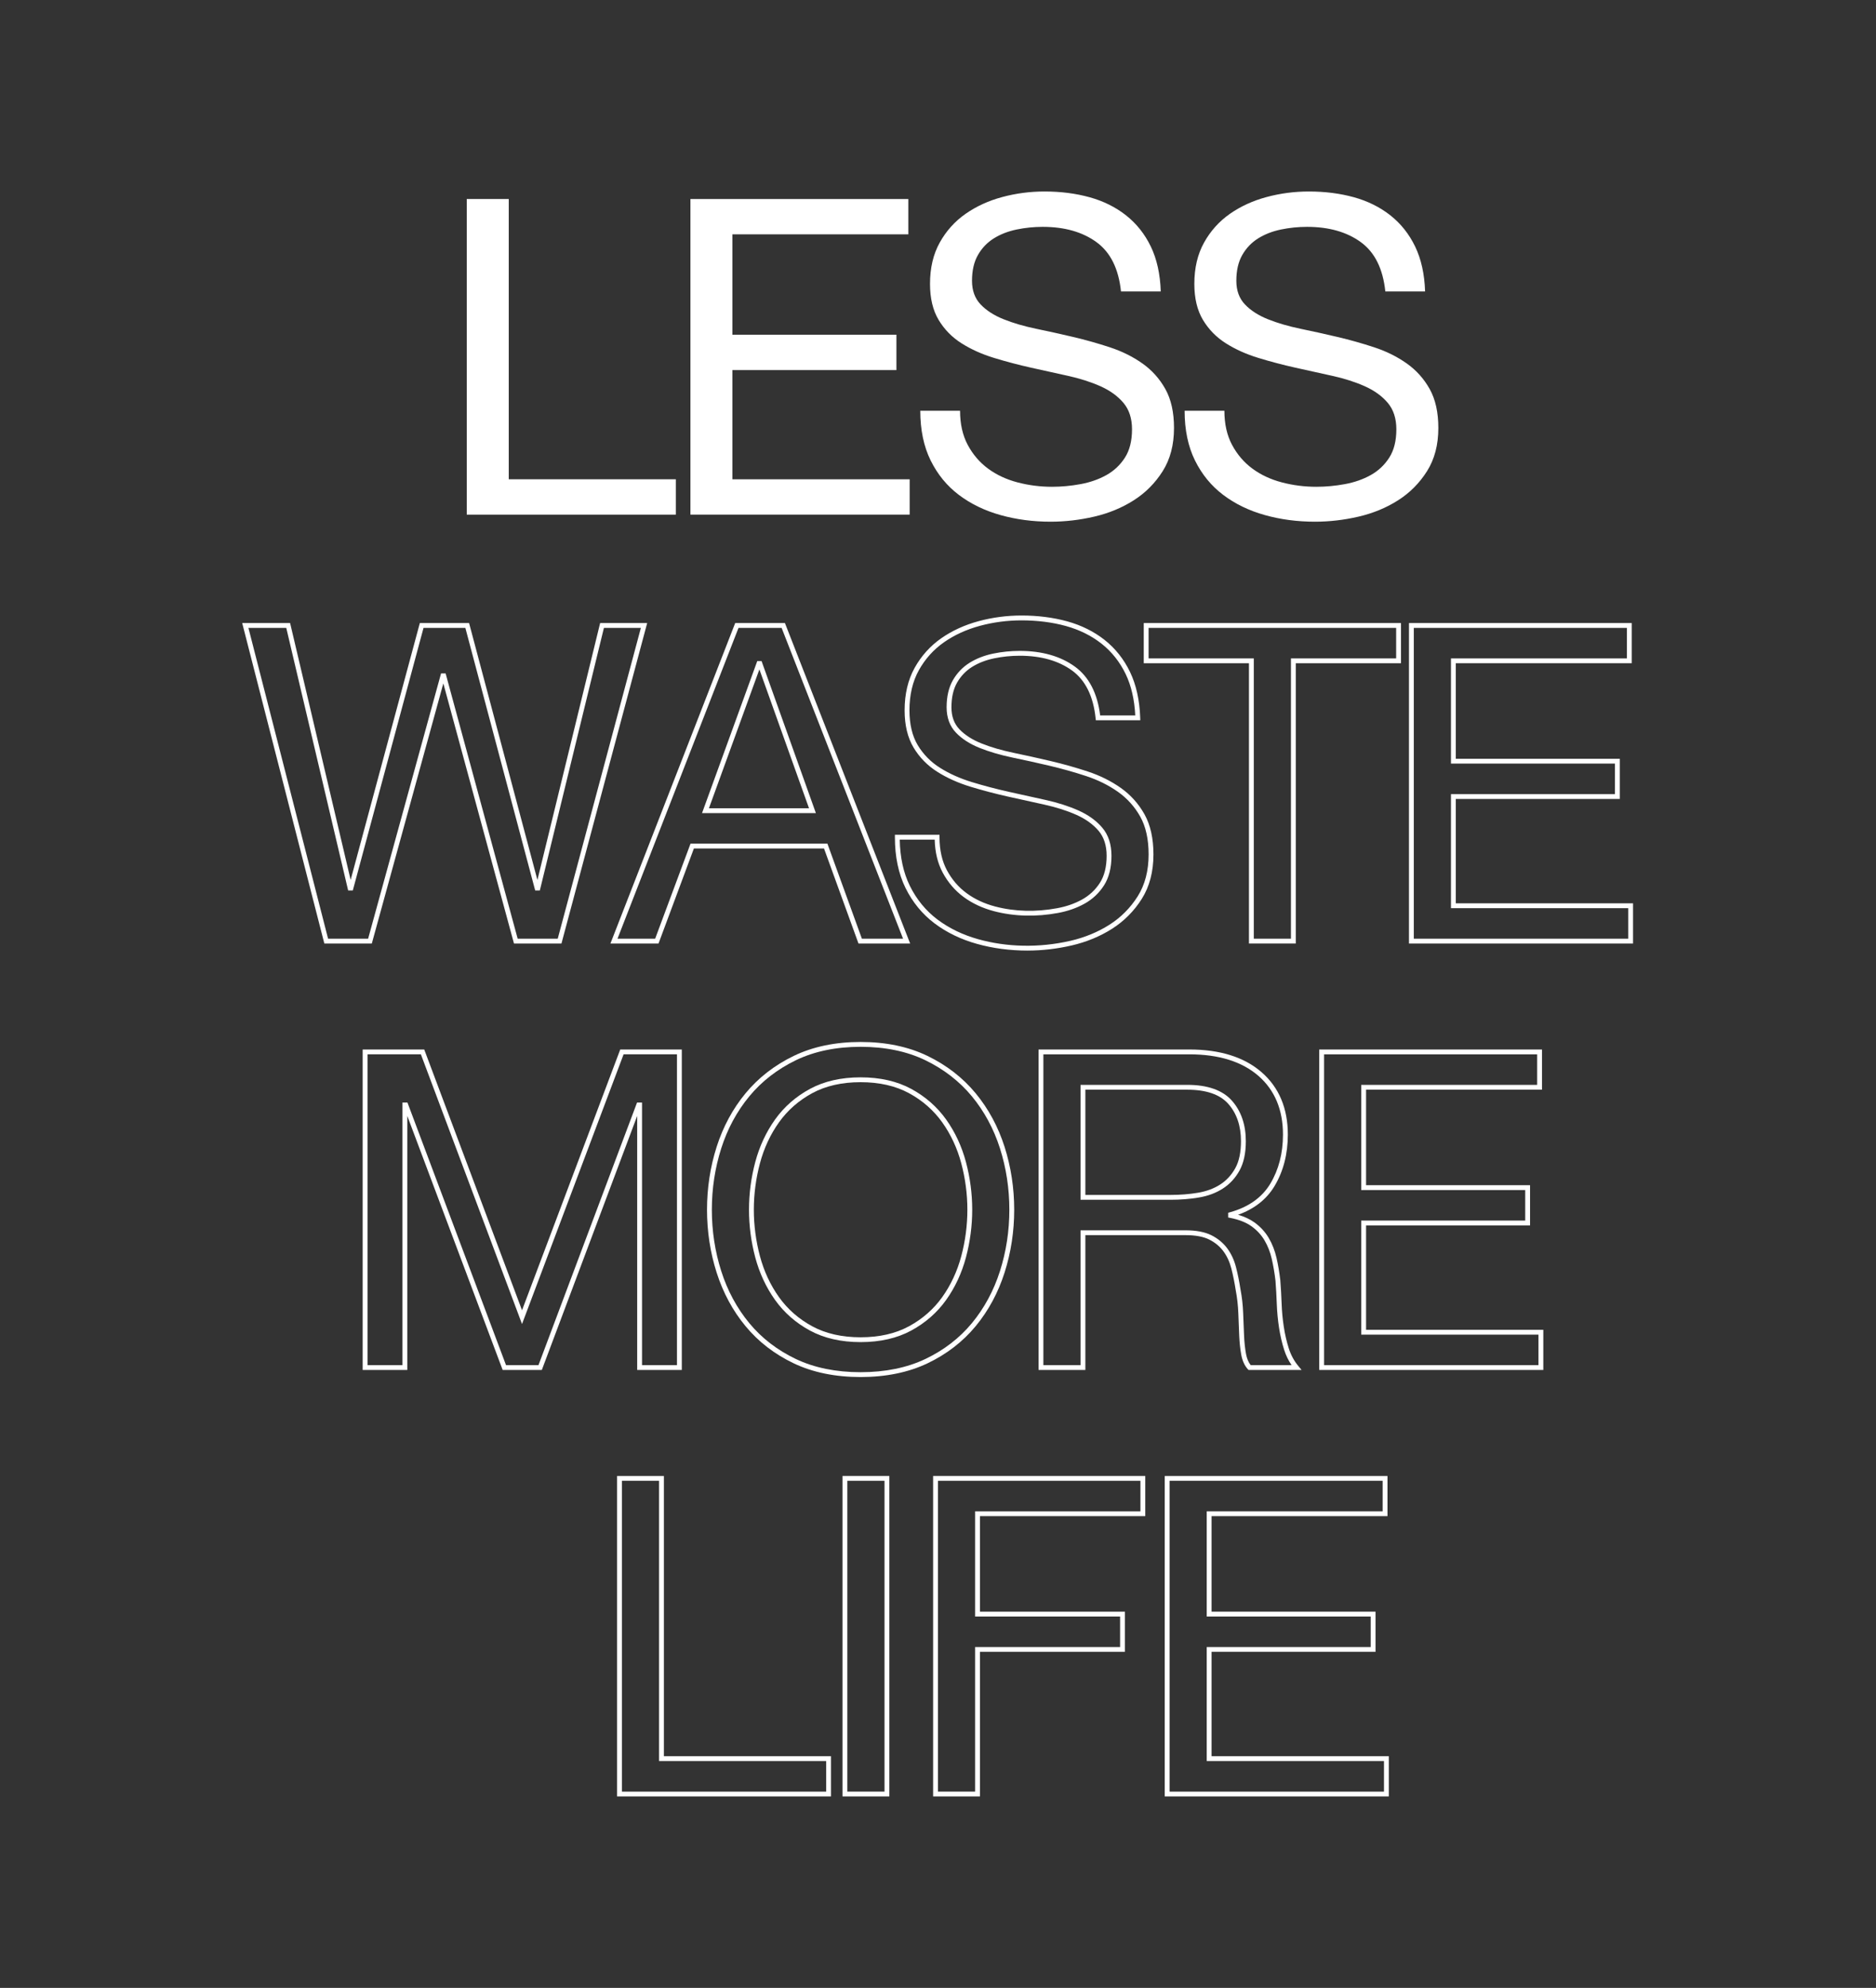
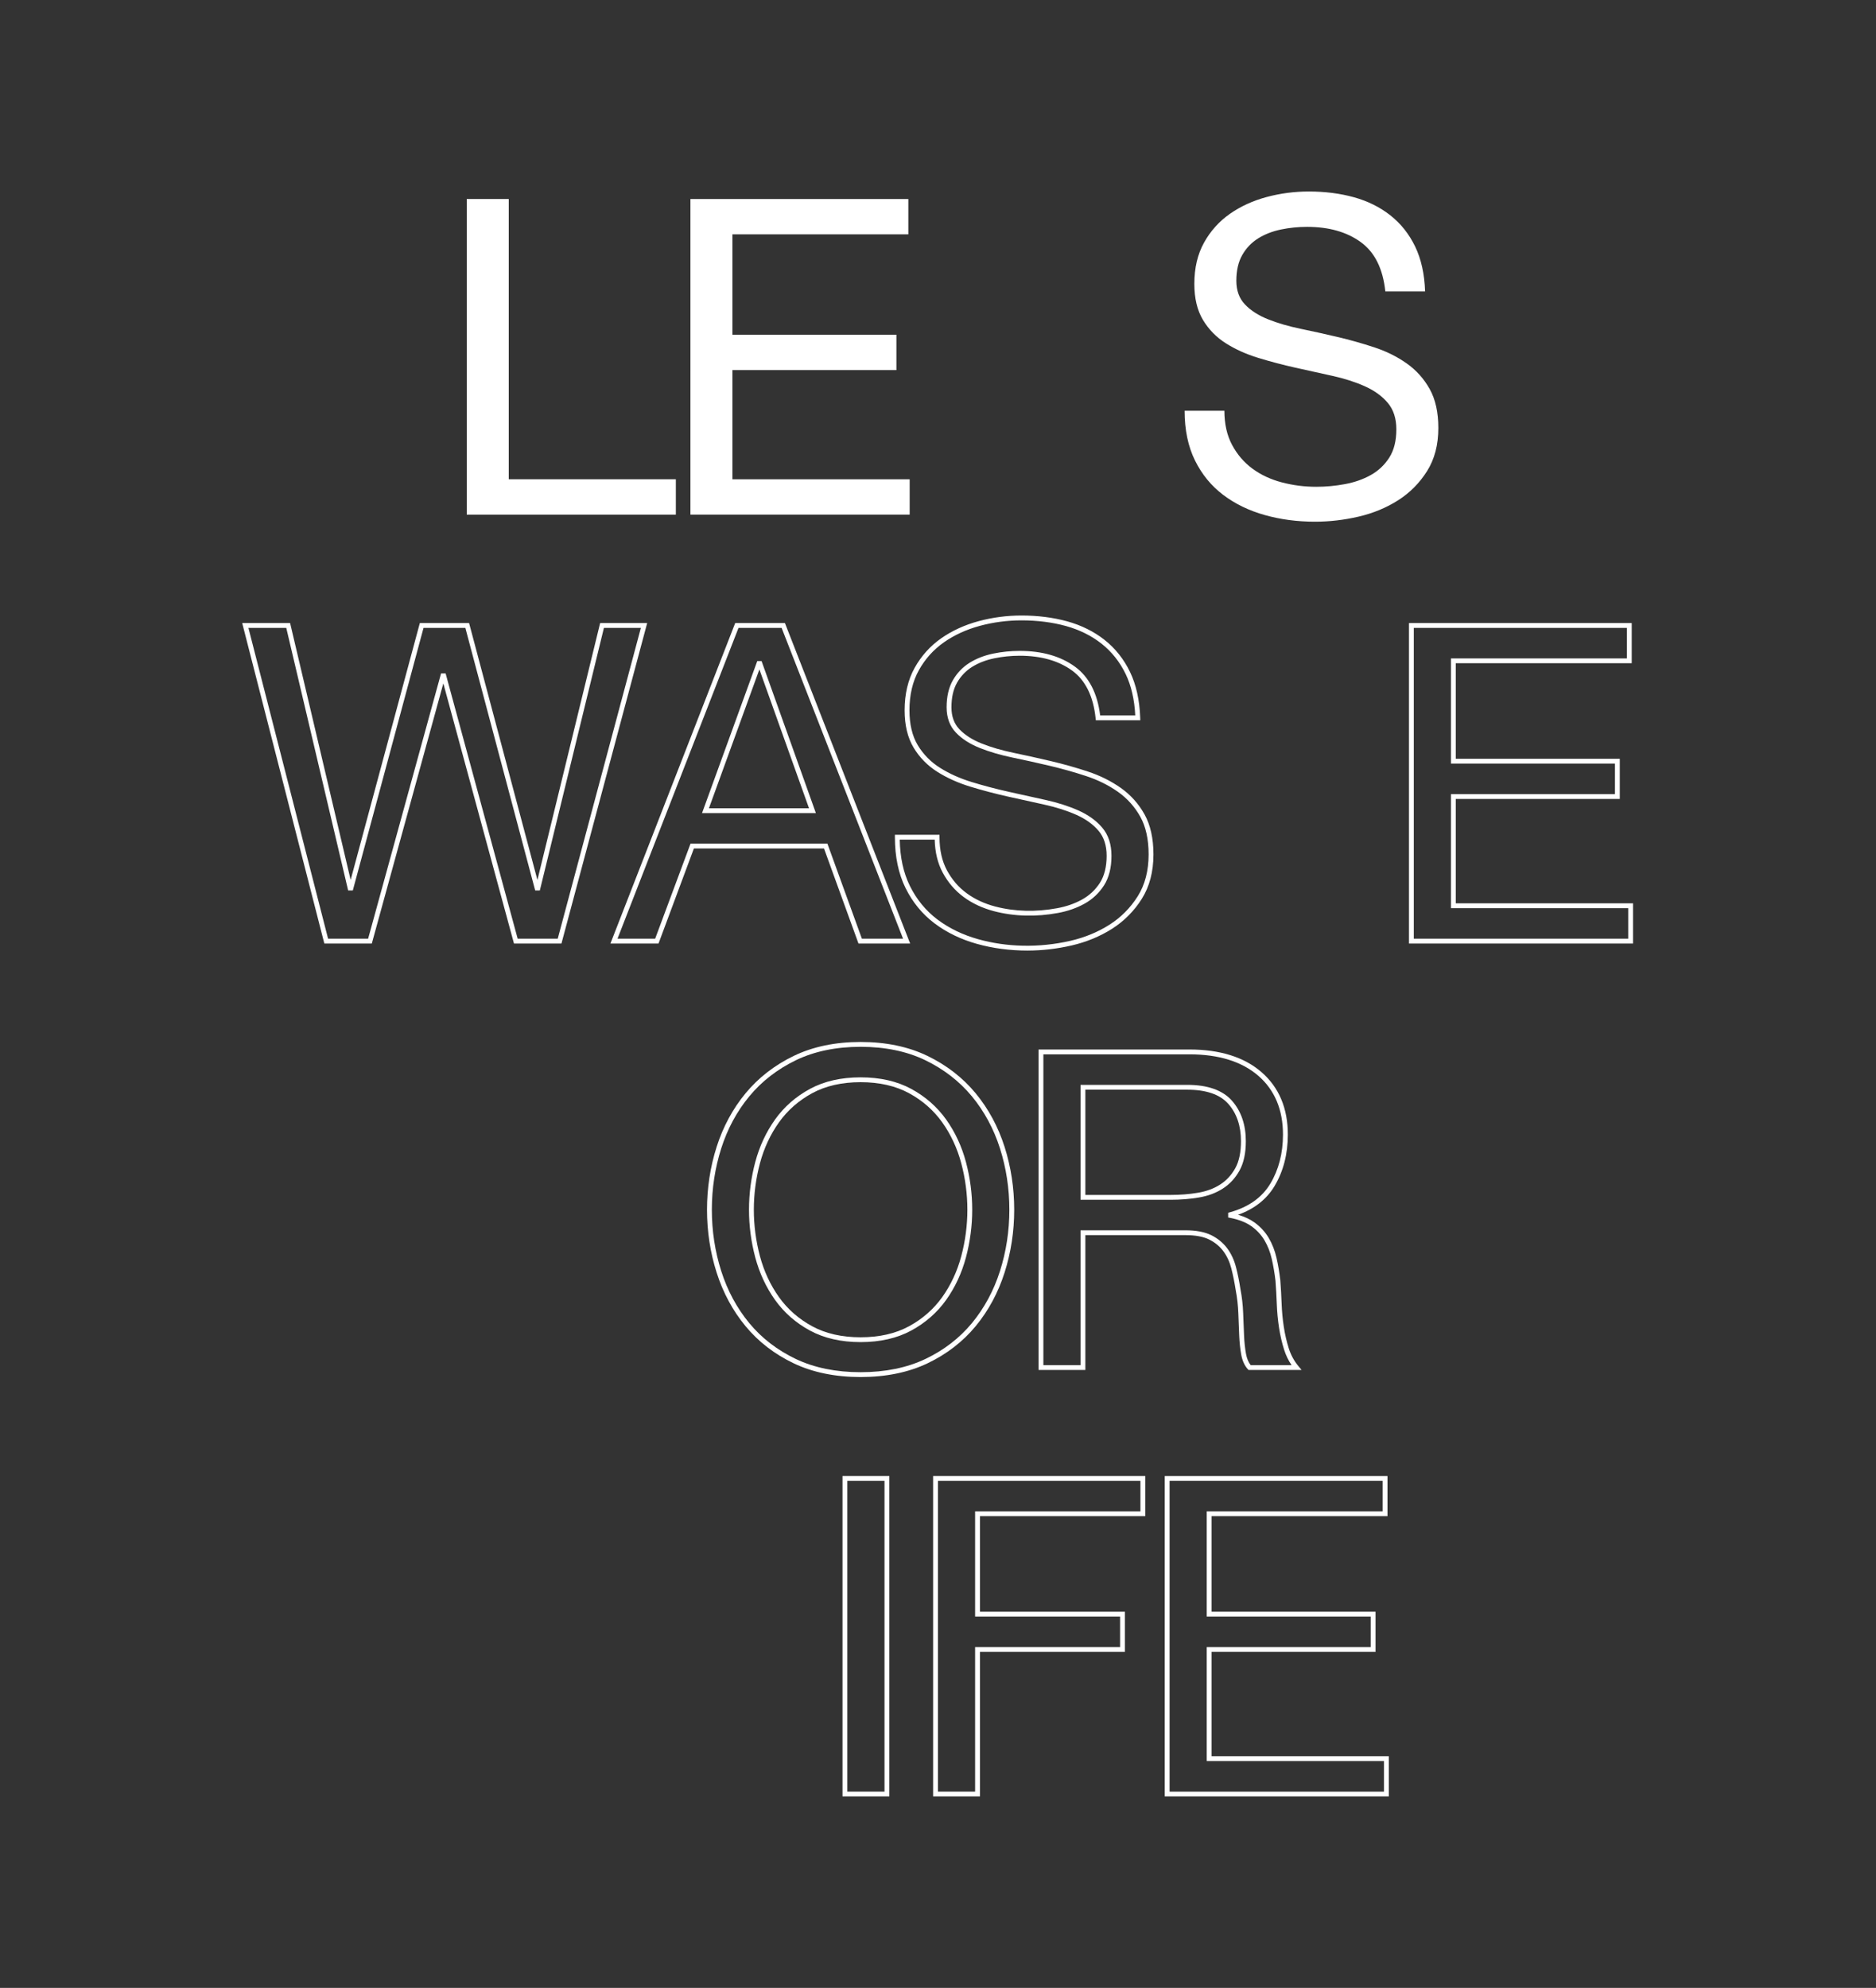
<svg xmlns="http://www.w3.org/2000/svg" viewBox="0 0 337.203 357.286">
  <rect x="0" y="0" width="337.203" height="357.286" fill="#333333" stroke="none" />
  <g id="a" />
  <g id="b">
    <g id="c">
      <g>
        <rect width="337.203" height="357.286" style="fill:none;" />
        <g>
          <path d="M91.446,35.768v50.372h30.035v6.357h-37.582V35.768h7.547Z" style="fill:#fff;" />
          <path d="M163.271,35.768v6.354h-31.622v18.038h29.477v6.354h-29.477v19.626h31.861v6.357h-39.408V35.768h39.169Z" style="fill:#fff;" />
-           <path d="M197.079,43.513c-2.516-1.826-5.734-2.741-9.654-2.741-1.588,0-3.151,.158-4.687,.477s-2.9,.848-4.092,1.588c-1.192,.743-2.145,1.738-2.86,2.982s-1.072,2.793-1.072,4.647c0,1.749,.515,3.165,1.549,4.251,1.032,1.086,2.409,1.973,4.132,2.66,1.721,.69,3.666,1.258,5.839,1.71,2.171,.449,4.383,.939,6.634,1.468s4.463,1.153,6.634,1.868c2.173,.715,4.118,1.682,5.84,2.898,1.721,1.22,3.098,2.755,4.132,4.609,1.032,1.854,1.549,4.185,1.549,6.992,0,3.021-.675,5.604-2.026,7.749s-3.086,3.894-5.204,5.243-4.489,2.331-7.111,2.94c-2.623,.606-5.232,.911-7.826,.911-3.179,0-6.186-.396-9.019-1.192-2.833-.792-5.324-1.998-7.468-3.613-2.145-1.616-3.841-3.68-5.085-6.196s-1.866-5.495-1.866-8.94h7.149c0,2.383,.464,4.437,1.391,6.158,.925,1.721,2.145,3.14,3.655,4.251,1.509,1.111,3.27,1.935,5.283,2.464,2.012,.529,4.078,.792,6.198,.792,1.694,0,3.403-.158,5.124-.477,1.721-.315,3.27-.859,4.649-1.626,1.376-.768,2.488-1.815,3.336-3.14,.846-1.321,1.272-3.017,1.272-5.085,0-1.959-.517-3.547-1.551-4.766-1.032-1.22-2.409-2.211-4.13-2.979-1.723-.768-3.669-1.391-5.84-1.868-2.173-.477-4.384-.967-6.634-1.468-2.252-.505-4.463-1.086-6.634-1.749-2.173-.662-4.12-1.535-5.84-2.621-1.723-1.086-3.098-2.492-4.132-4.213-1.032-1.721-1.549-3.88-1.549-6.477,0-2.86,.582-5.334,1.749-7.426,1.164-2.092,2.713-3.813,4.647-5.166,1.933-1.349,4.132-2.355,6.596-3.017,2.462-.662,4.991-.995,7.588-.995,2.912,0,5.613,.347,8.104,1.034,2.488,.69,4.673,1.773,6.554,3.256,1.88,1.486,3.364,3.354,4.451,5.604,1.085,2.25,1.68,4.938,1.787,8.064h-7.151c-.424-4.079-1.894-7.034-4.411-8.86Z" style="fill:#fff;" />
          <path d="M244.591,43.513c-2.516-1.826-5.734-2.741-9.654-2.741-1.588,0-3.151,.158-4.687,.477s-2.9,.848-4.092,1.588c-1.192,.743-2.145,1.738-2.86,2.982s-1.072,2.793-1.072,4.647c0,1.749,.515,3.165,1.549,4.251,1.032,1.086,2.409,1.973,4.132,2.66,1.721,.69,3.666,1.258,5.839,1.71,2.171,.449,4.383,.939,6.634,1.468s4.463,1.153,6.634,1.868c2.173,.715,4.118,1.682,5.84,2.898,1.721,1.22,3.098,2.755,4.132,4.609,1.032,1.854,1.549,4.185,1.549,6.992,0,3.021-.675,5.604-2.026,7.749s-3.086,3.894-5.204,5.243c-2.119,1.349-4.489,2.331-7.111,2.94-2.623,.606-5.232,.911-7.826,.911-3.179,0-6.186-.396-9.019-1.192-2.833-.792-5.324-1.998-7.468-3.613s-3.841-3.68-5.085-6.196-1.866-5.495-1.866-8.94h7.149c0,2.383,.464,4.437,1.391,6.158,.925,1.721,2.145,3.14,3.655,4.251,1.509,1.111,3.27,1.935,5.283,2.464,2.012,.529,4.078,.792,6.198,.792,1.694,0,3.403-.158,5.124-.477,1.721-.315,3.27-.859,4.649-1.626,1.376-.768,2.488-1.815,3.336-3.14,.846-1.321,1.272-3.017,1.272-5.085,0-1.959-.517-3.547-1.551-4.766-1.032-1.22-2.409-2.211-4.13-2.979-1.723-.768-3.669-1.391-5.84-1.868-2.173-.477-4.384-.967-6.634-1.468-2.252-.505-4.463-1.086-6.634-1.749-2.173-.662-4.12-1.535-5.84-2.621-1.723-1.086-3.098-2.492-4.132-4.213-1.032-1.721-1.549-3.88-1.549-6.477,0-2.86,.582-5.334,1.749-7.426,1.164-2.092,2.713-3.813,4.647-5.166,1.933-1.349,4.132-2.355,6.596-3.017,2.462-.662,4.991-.995,7.588-.995,2.912,0,5.613,.347,8.104,1.034,2.488,.69,4.673,1.773,6.554,3.256,1.88,1.486,3.364,3.354,4.451,5.604,1.085,2.25,1.68,4.938,1.787,8.064h-7.151c-.424-4.079-1.894-7.034-4.411-8.86Z" style="fill:#fff;" />
          <path d="M100.918,169.578h-8.532l-12.699-46.751-12.856,46.751h-8.534l-.084-.326-14.68-57.273h8.611l10.882,46.169,12.437-46.169h8.851l12.284,46.182,11.273-46.182h8.456l-15.409,57.599Zm-7.868-.869h7.201l14.944-55.861h-6.642l-11.52,47.194h-.835l-12.553-47.194h-7.517l-12.713,47.194h-.836l-11.123-47.194h-6.803l14.318,55.861h7.198l13.108-47.673h.822l12.95,47.673Z" style="fill:#fff;" />
          <path d="M163.593,169.578h-9.283l-6.198-17.085h-23.387l-6.358,17.085h-8.644l22.427-57.599h8.937l.108,.277,22.399,57.322Zm-8.673-.869h7.4l-21.828-55.861h-7.749l-21.749,55.861h6.769l6.358-17.085h24.601l6.198,17.085Zm-8.268-22.569h-20.465l9.928-27.329h.771l9.766,27.329Zm-19.225-.869h17.991l-8.921-24.964-9.07,24.964Z" style="fill:#fff;" />
          <path d="M184.727,170.847c-3.205,0-6.278-.406-9.137-1.208-2.873-.803-5.434-2.042-7.612-3.685-2.193-1.651-3.947-3.788-5.213-6.351-1.268-2.563-1.911-5.635-1.911-9.132v-.435h8.018v.435c0,2.3,.451,4.303,1.34,5.953,.891,1.658,2.078,3.04,3.53,4.106,1.461,1.076,3.189,1.882,5.136,2.393,3.539,.934,7.356,1.01,11.133,.309,1.663-.304,3.182-.835,4.517-1.579,1.306-.73,2.376-1.736,3.182-2.994,.799-1.248,1.203-2.879,1.203-4.851,0-1.843-.487-3.352-1.448-4.488-.982-1.159-2.319-2.122-3.976-2.862-1.689-.754-3.626-1.371-5.756-1.84-2.173-.477-4.385-.967-6.635-1.468-2.289-.514-4.531-1.107-6.667-1.758-2.203-.672-4.203-1.57-5.945-2.67-1.769-1.115-3.206-2.58-4.273-4.355-1.069-1.784-1.612-4.038-1.612-6.701,0-2.921,.607-5.491,1.804-7.638,1.189-2.139,2.796-3.926,4.778-5.311,1.963-1.37,4.227-2.407,6.732-3.079,2.489-.672,5.08-1.012,7.701-1.012,2.924,0,5.689,.353,8.219,1.049,2.54,.706,4.797,1.828,6.708,3.335,1.924,1.519,3.463,3.456,4.573,5.756,1.106,2.295,1.722,5.067,1.831,8.237l.015,.45h-7.992l-.041-.39c-.409-3.933-1.834-6.811-4.234-8.553h0c-2.431-1.762-5.593-2.656-9.398-2.656-1.556,0-3.104,.158-4.6,.468-1.478,.306-2.807,.82-3.951,1.529-1.123,.701-2.036,1.653-2.712,2.831-.673,1.171-1.014,2.661-1.014,4.43,0,1.648,.468,2.941,1.429,3.953,.983,1.034,2.321,1.894,3.979,2.554,1.676,.674,3.615,1.241,5.766,1.687,2.146,.445,4.382,.94,6.645,1.473,2.23,.523,4.475,1.154,6.67,1.877,2.198,.723,4.202,1.718,5.955,2.957,1.765,1.249,3.199,2.848,4.261,4.751,1.064,1.911,1.604,4.335,1.604,7.203,0,3.093-.704,5.778-2.091,7.979-1.38,2.191-3.177,4.001-5.34,5.379-2.151,1.37-4.589,2.378-7.246,2.997-2.651,.613-5.317,.923-7.924,.923Zm-23.001-19.942c.051,3.181,.662,5.975,1.818,8.313,1.206,2.439,2.874,4.472,4.957,6.042,2.092,1.575,4.556,2.767,7.324,3.541,5.046,1.416,10.865,1.609,16.63,.277,2.56-.597,4.907-1.568,6.975-2.885,2.054-1.309,3.76-3.026,5.07-5.107,1.3-2.062,1.959-4.591,1.959-7.517,0-2.719-.502-5-1.494-6.779-.999-1.789-2.346-3.291-4.004-4.466-1.683-1.19-3.609-2.145-5.725-2.841-2.172-.715-4.392-1.339-6.597-1.857-2.256-.53-4.483-1.023-6.623-1.466-2.201-.458-4.19-1.04-5.913-1.731-1.773-.708-3.216-1.638-4.285-2.765-1.108-1.163-1.668-2.694-1.668-4.551,0-1.923,.38-3.559,1.13-4.865,.749-1.302,1.76-2.356,3.007-3.133,1.231-.765,2.655-1.319,4.233-1.645,1.553-.322,3.16-.485,4.776-.485,3.992,0,7.326,.949,9.909,2.823h0c2.526,1.833,4.054,4.785,4.543,8.777h6.31c-.144-2.862-.725-5.364-1.725-7.441-1.052-2.179-2.509-4.012-4.328-5.45-1.82-1.436-3.974-2.505-6.401-3.179-2.453-.676-5.141-1.018-7.988-1.018-2.544,0-5.059,.331-7.475,.981-2.407,.647-4.58,1.64-6.46,2.953-1.871,1.309-3.391,2.997-4.517,5.021-1.124,2.016-1.694,4.444-1.694,7.215,0,2.504,.501,4.607,1.488,6.253,.995,1.658,2.338,3.026,3.991,4.068,1.676,1.059,3.606,1.925,5.735,2.573,2.116,.647,4.337,1.232,6.603,1.741,2.249,.501,4.46,.991,6.632,1.468,2.188,.48,4.18,1.119,5.924,1.894,1.777,.794,3.219,1.835,4.286,3.096,1.096,1.295,1.653,2.992,1.653,5.048,0,2.14-.451,3.931-1.341,5.319-.883,1.38-2.057,2.485-3.49,3.284-1.418,.789-3.027,1.353-4.783,1.675-3.898,.725-7.85,.64-11.51-.322-2.054-.541-3.881-1.393-5.431-2.536-1.555-1.142-2.827-2.621-3.78-4.394-.9-1.67-1.384-3.665-1.438-5.929h-6.282Z" style="fill:#fff;" />
-           <path d="M232.911,169.578h-8.417v-50.375h-18.91v-7.224h46.237v7.224h-18.91v50.375Zm-7.548-.869h6.679v-50.375h18.91v-5.486h-44.499v5.486h18.91v50.375Z" style="fill:#fff;" />
          <path d="M293.533,169.578h-40.277v-57.599h40.04v7.224h-31.623v17.168h29.477v7.224h-29.477v18.757h31.86v7.225Zm-39.408-.869h38.539v-5.487h-31.86v-20.495h29.477v-5.486h-29.477v-18.906h31.623v-5.486h-38.302v55.861Z" style="fill:#fff;" />
-           <path d="M122.551,246.224h-8.02v-45.661l-17.141,45.661h-7.039l-.105-.282-17.036-45.38v45.661h-8.021v-57.599h11.066l.105,.282,17.471,46.588,17.655-46.87h11.065v57.599Zm-7.151-.869h6.282v-55.861h-9.595l-18.257,48.472-18.177-48.472h-9.594v55.861h6.283v-47.196h.895l.105,.282,17.612,46.914h5.834l17.717-47.196h.895v47.196Z" style="fill:#fff;" />
          <path d="M154.69,247.493c-4.551,0-8.596-.828-12.026-2.465-3.435-1.636-6.345-3.88-8.65-6.669-2.302-2.782-4.052-6.027-5.203-9.642-1.147-3.595-1.729-7.395-1.729-11.294s.581-7.699,1.729-11.296c1.152-3.612,2.902-6.855,5.203-9.637,2.307-2.79,5.216-5.048,8.648-6.71,3.44-1.665,7.486-2.509,12.028-2.509s8.586,.844,12.028,2.509c3.433,1.663,6.342,3.921,8.648,6.71,2.302,2.785,4.052,6.029,5.203,9.637,1.147,3.603,1.729,7.404,1.729,11.296s-.581,7.692-1.729,11.294c-1.151,3.612-2.902,6.857-5.203,9.642-2.305,2.787-5.215,5.031-8.65,6.669-3.432,1.636-7.478,2.465-12.026,2.465Zm0-59.352c-4.41,0-8.33,.815-11.65,2.42-3.318,1.609-6.13,3.79-8.356,6.482-2.231,2.697-3.928,5.842-5.045,9.349h0c-1.12,3.512-1.688,7.222-1.688,11.031s.568,7.519,1.688,11.029c1.117,3.51,2.814,6.657,5.045,9.354,2.224,2.69,5.035,4.856,8.353,6.438,3.312,1.579,7.232,2.38,11.652,2.38s8.338-.801,11.652-2.38c3.32-1.584,6.131-3.749,8.353-6.438,2.231-2.7,3.928-5.847,5.045-9.354,1.12-3.515,1.688-7.225,1.688-11.029s-.568-7.514-1.688-11.031c-1.117-3.503-2.814-6.648-5.045-9.349-2.225-2.692-5.037-4.871-8.356-6.482-3.323-1.606-7.242-2.42-11.65-2.42Zm0,53.075c-3.504,0-6.568-.699-9.106-2.079-2.536-1.373-4.644-3.222-6.265-5.491-1.613-2.261-2.812-4.834-3.563-7.648h0c-.748-2.809-1.127-5.695-1.127-8.575s.379-5.766,1.127-8.573c.751-2.814,1.949-5.387,3.563-7.65,1.624-2.273,3.732-4.121,6.266-5.493,2.542-1.378,5.605-2.078,9.105-2.078s6.562,.699,9.105,2.078c2.533,1.373,4.641,3.222,6.266,5.493,1.611,2.257,2.809,4.832,3.563,7.65,.748,2.807,1.127,5.691,1.127,8.573s-.379,5.766-1.127,8.575c-.754,2.818-1.952,5.391-3.563,7.648-1.621,2.269-3.729,4.116-6.266,5.491-2.539,1.38-5.603,2.079-9.105,2.079Zm-18.093-15.442c.723,2.712,1.877,5.19,3.43,7.366,1.543,2.162,3.552,3.923,5.972,5.233,2.409,1.31,5.334,1.974,8.691,1.974s6.28-.664,8.691-1.974c2.42-1.312,4.429-3.072,5.972-5.233,1.55-2.171,2.704-4.651,3.43-7.366,.729-2.736,1.098-5.545,1.098-8.351s-.369-5.615-1.098-8.349c-.726-2.717-1.88-5.195-3.43-7.368-1.546-2.164-3.556-3.926-5.972-5.235-2.415-1.309-5.339-1.972-8.691-1.972s-6.278,.664-8.691,1.972c-2.416,1.309-4.426,3.07-5.972,5.235-1.553,2.176-2.707,4.654-3.43,7.368-.729,2.734-1.098,5.543-1.098,8.349s.369,5.615,1.098,8.351h0Z" style="fill:#fff;" />
          <path d="M233.957,246.224h-9.539l-.129-.141c-.584-.64-.979-1.514-1.18-2.599-.188-1.027-.312-2.183-.365-3.437-.053-1.246-.107-2.585-.16-4.016-.051-1.393-.209-2.787-.467-4.143-.212-1.37-.477-2.68-.789-3.911-.304-1.181-.788-2.225-1.439-3.103-.647-.871-1.504-1.575-2.544-2.096-1.046-.524-2.476-.789-4.255-.789h-18v24.234h-8.416v-57.599h27.131c5.482,0,9.841,1.371,12.957,4.079,3.132,2.723,4.719,6.496,4.719,11.212,0,3.507-.81,6.63-2.408,9.284-1.422,2.363-3.619,4.084-6.541,5.131,1.146,.331,2.127,.786,2.928,1.36,1.079,.776,1.949,1.718,2.585,2.797,.628,1.068,1.1,2.271,1.4,3.578,.292,1.287,.523,2.639,.682,4.023,.109,1.407,.188,2.829,.241,4.243,.051,1.397,.183,2.797,.394,4.162,.202,1.329,.502,2.629,.896,3.865,.38,1.188,.956,2.249,1.708,3.152l.592,.713Zm-9.147-.869h7.346c-.562-.82-1.008-1.735-1.327-2.731-.407-1.281-.718-2.626-.927-3.999-.216-1.395-.351-2.829-.404-4.262-.051-1.402-.131-2.812-.236-4.191-.156-1.334-.38-2.656-.667-3.912-.28-1.219-.718-2.341-1.302-3.33-.574-.976-1.361-1.828-2.341-2.532-.976-.698-2.269-1.208-3.843-1.514l-.351-.068v-.847l.319-.088c3.315-.918,5.756-2.644,7.251-5.128,1.514-2.517,2.283-5.491,2.283-8.836,0-4.455-1.487-8.006-4.42-10.557-2.953-2.565-7.12-3.865-12.387-3.865h-26.262v55.861h6.678v-24.234h18.869c1.915,0,3.478,.297,4.644,.881,1.163,.582,2.123,1.375,2.853,2.354,.72,.969,1.253,2.115,1.584,3.407,.321,1.259,.591,2.597,.803,3.979,.265,1.383,.428,2.823,.48,4.26,.053,1.427,.107,2.767,.16,4.009,.051,1.214,.17,2.33,.351,3.318,.154,.84,.438,1.521,.845,2.027Zm-14.422-29.722h-16.167v-20.653h19.187c3.661,0,6.363,.959,8.032,2.85,1.653,1.872,2.492,4.32,2.492,7.278,0,2.134-.379,3.902-1.127,5.257-.749,1.358-1.76,2.454-3.006,3.254-1.242,.801-2.7,1.343-4.335,1.611h0c-1.592,.268-3.3,.404-5.075,.404Zm-15.298-.869h15.298c1.726,0,3.386-.132,4.932-.39v-.002c1.517-.248,2.865-.749,4.007-1.483,1.124-.723,2.037-1.713,2.716-2.945,.676-1.224,1.018-2.85,1.018-4.836,0-2.739-.765-4.995-2.274-6.704-1.495-1.696-3.979-2.554-7.38-2.554h-18.317v18.915Z" style="fill:#fff;" />
-           <path d="M277.403,246.224h-40.277v-57.599h40.04v7.224h-31.623v17.168h29.477v7.224h-29.477v18.757h31.86v7.225Zm-39.408-.869h38.539v-5.487h-31.86v-20.495h29.477v-5.486h-29.477v-18.906h31.623v-5.486h-38.302v55.861Z" style="fill:#fff;" />
-           <path d="M149.367,322.871h-38.451v-57.599h8.416v50.371h30.035v7.227Zm-37.582-.869h36.713v-5.489h-30.035v-50.371h-6.678v55.861Z" style="fill:#fff;" />
          <path d="M159.855,322.871h-8.418v-57.599h8.418v57.599Zm-7.549-.869h6.68v-55.861h-6.68v55.861Z" style="fill:#fff;" />
          <path d="M176.14,322.871h-8.416v-57.599h38.132v7.222h-29.716v17.17h26.061v7.222h-26.061v25.984Zm-7.547-.869h6.678v-25.984h26.061v-5.484h-26.061v-18.908h29.716v-5.484h-36.394v55.861Z" style="fill:#fff;" />
          <path d="M249.633,322.871h-40.276v-57.599h40.038v7.222h-31.623v17.17h29.477v7.222h-29.477v18.757h31.86v7.227Zm-39.407-.869h38.538v-5.489h-31.86v-20.495h29.477v-5.484h-29.477v-18.908h31.623v-5.484h-38.3v55.861Z" style="fill:#fff;" />
        </g>
      </g>
    </g>
  </g>
</svg>